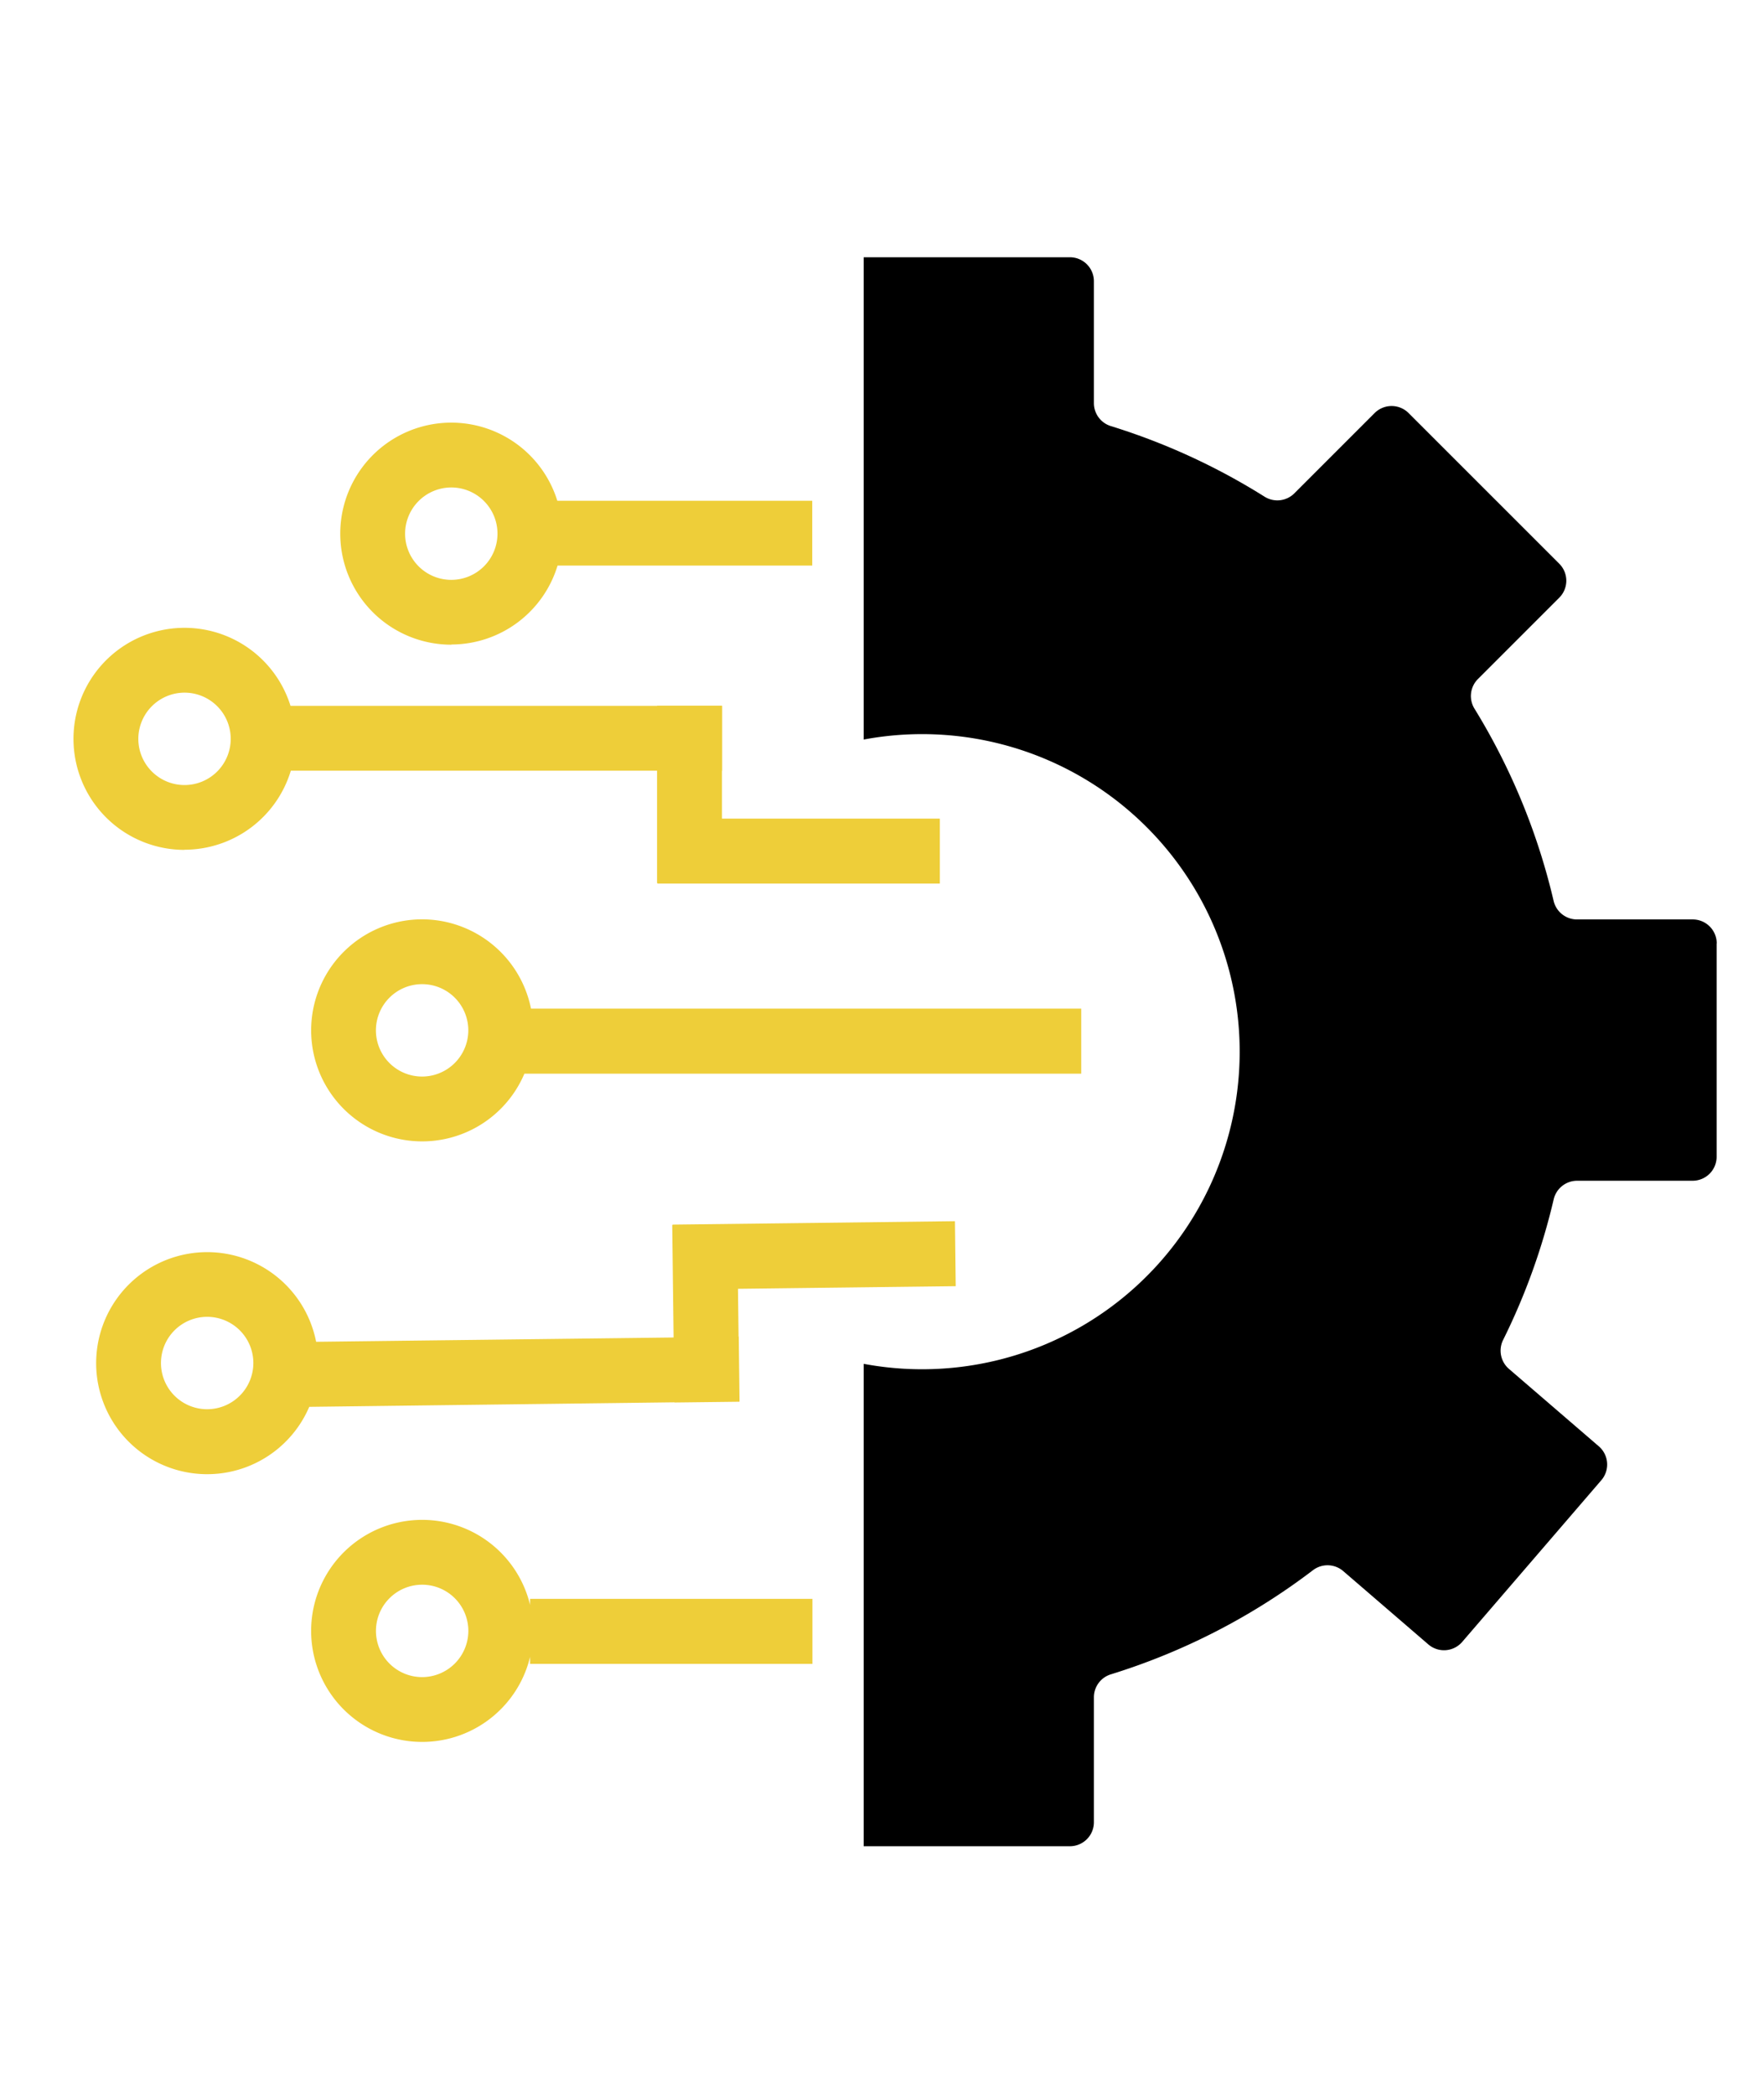
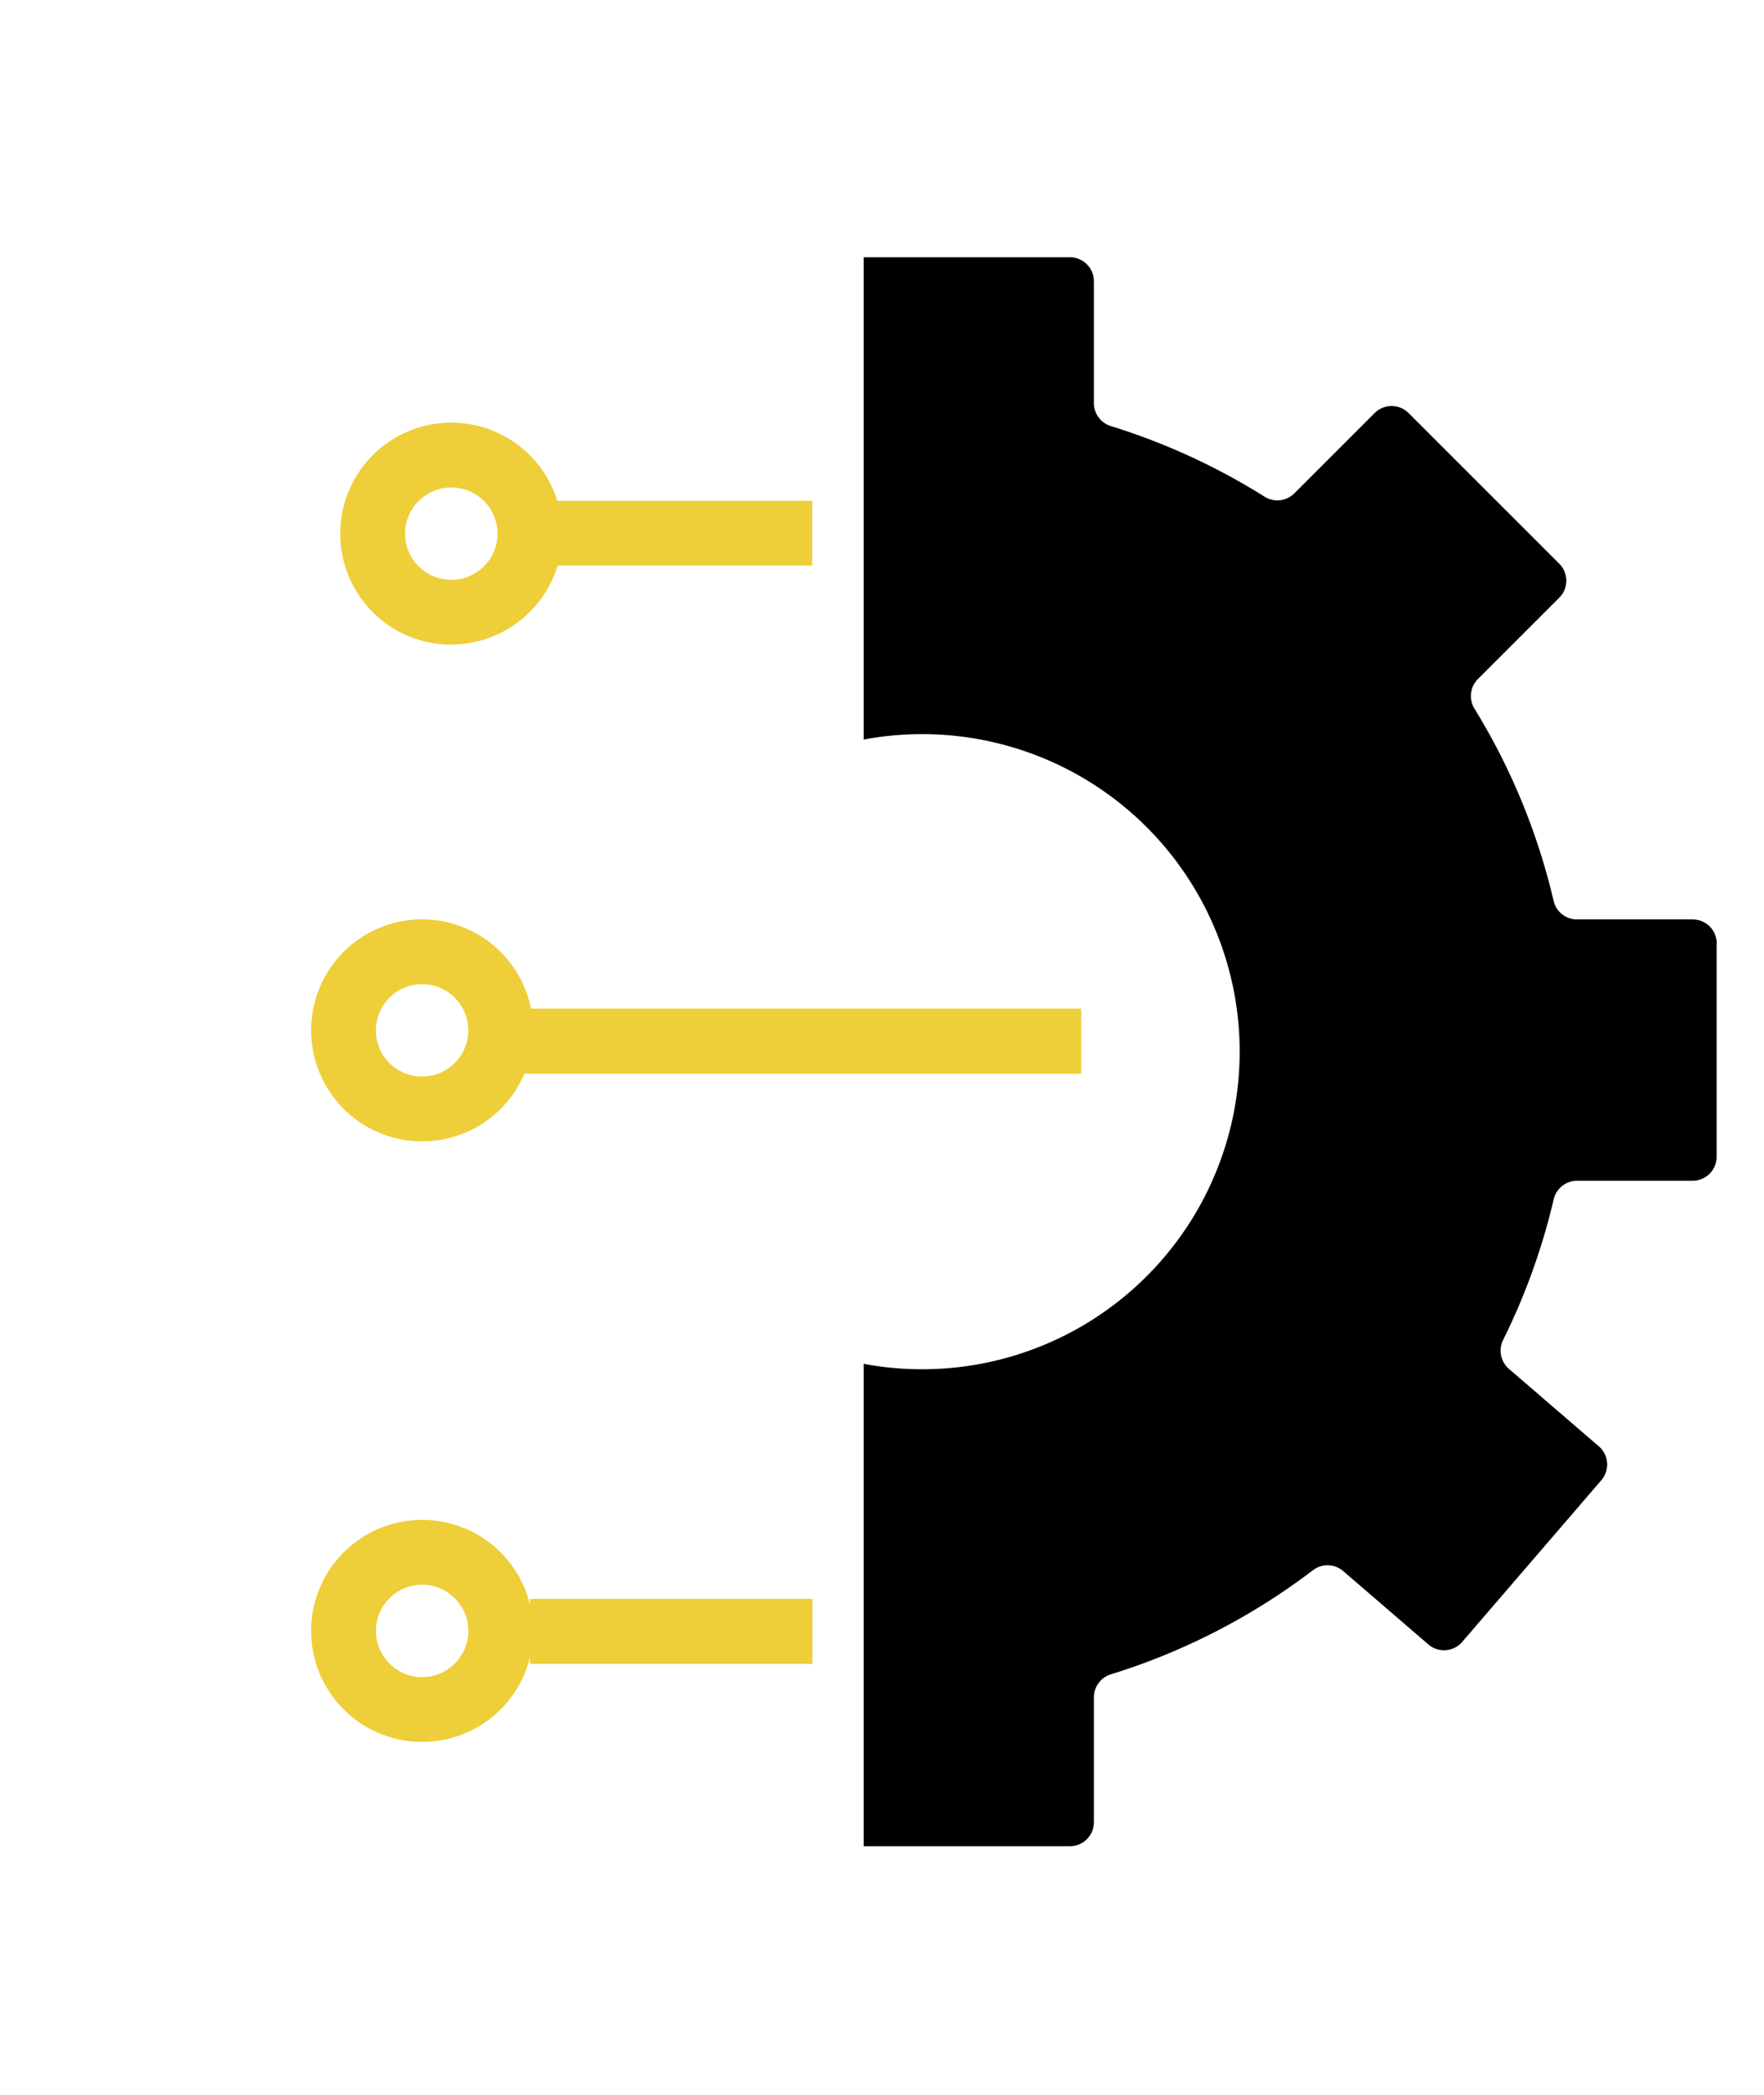
<svg xmlns="http://www.w3.org/2000/svg" width="48" height="57" viewBox="0 0 48 57">
  <defs>
    <clipPath id="clip-Cutting-Edge_Facilities">
      <rect width="48" height="57" />
    </clipPath>
  </defs>
  <g id="Cutting-Edge_Facilities" data-name="Cutting-Edge Facilities" clip-path="url(#clip-Cutting-Edge_Facilities)">
    <g id="Group_6885" data-name="Group 6885" transform="translate(2 7)">
      <g id="Group_6898" data-name="Group 6898">
        <path id="Path_55272" data-name="Path 55272" d="M225.958,1171.283a3.021,3.021,0,1,0,0,1.415v.189h7.683v-1.768h-7.683Zm-2.937,1.965a1.257,1.257,0,1,1,1.257-1.257,1.259,1.259,0,0,1-1.257,1.257" transform="translate(-213.534 -1134.614)" fill="#eece39" />
-         <path id="Path_55273" data-name="Path 55273" d="M36.733,897.244v.005l1.768-.021v-.005h.005l-.021-1.768H38.48l-.016-1.3,5.925-.071-.021-1.768-7.682.092v.011h-.011l.037,3.061-9.727.117a3.021,3.021,0,1,0-.187,1.77Zm-12.713.188a1.257,1.257,0,1,1,1.257-1.257,1.259,1.259,0,0,1-1.257,1.257" transform="translate(-20.383 -866.087)" fill="#eece39" />
        <path id="Path_55274" data-name="Path 55274" d="M250.021,159.011a3.026,3.026,0,0,0,2.892-2.148h6.93V155.1h-6.937a3.021,3.021,0,1,0-2.885,3.916m0-4.278a1.257,1.257,0,1,1-1.257,1.257,1.259,1.259,0,0,1,1.257-1.257" transform="translate(-239.741 -148.474)" fill="#eece39" />
-         <path id="Path_55275" data-name="Path 55275" d="M3.021,349.011a3.026,3.026,0,0,0,2.893-2.151h9.965v3.061h.011v.011h7.683v-1.768H17.646v-1.3h.005v-1.768h-.005v-.005H15.879v.005H5.905a3.021,3.021,0,1,0-2.884,3.919m0-4.278a1.257,1.257,0,1,1-1.257,1.257,1.259,1.259,0,0,1,1.257-1.257" transform="translate(0 -332.89)" fill="#eece39" />
        <path id="Path_55276" data-name="Path 55276" d="M223.021,612.97a3.021,3.021,0,1,0,2.782,4.2h15.152V615.4H225.983a3.026,3.026,0,0,0-2.963-2.43m0,4.278a1.257,1.257,0,1,1,1.257-1.257,1.259,1.259,0,0,1-1.257,1.257" transform="translate(-213.534 -594.955)" fill="#eece39" />
        <path id="Path_55277" data-name="Path 55277" d="M754.75,18.674v5.8a.653.653,0,0,1-.653.654h-3.144a.655.655,0,0,0-.637.507,17.65,17.65,0,0,1-1.376,3.825.655.655,0,0,0,.158.787l2.446,2.107a.654.654,0,0,1,.069.922l-3.786,4.4a.653.653,0,0,1-.922.068l-2.316-1.995a.654.654,0,0,0-.823-.024,17.714,17.714,0,0,1-5.5,2.834.653.653,0,0,0-.461.624v3.4a.653.653,0,0,1-.653.653h-5.611V30.11a8.641,8.641,0,1,0,0-16.987V0h5.611a.653.653,0,0,1,.653.653V3.969a.654.654,0,0,0,.462.625,17.686,17.686,0,0,1,4.182,1.921.654.654,0,0,0,.81-.091l2.185-2.185a.654.654,0,0,1,.924,0l4.1,4.1a.653.653,0,0,1,0,.924l-2.214,2.214a.655.655,0,0,0-.093.806,17.664,17.664,0,0,1,2.153,5.229.654.654,0,0,0,.637.506H754.1a.653.653,0,0,1,.653.653" transform="translate(-710.039)" />
      </g>
    </g>
  </g>
</svg>